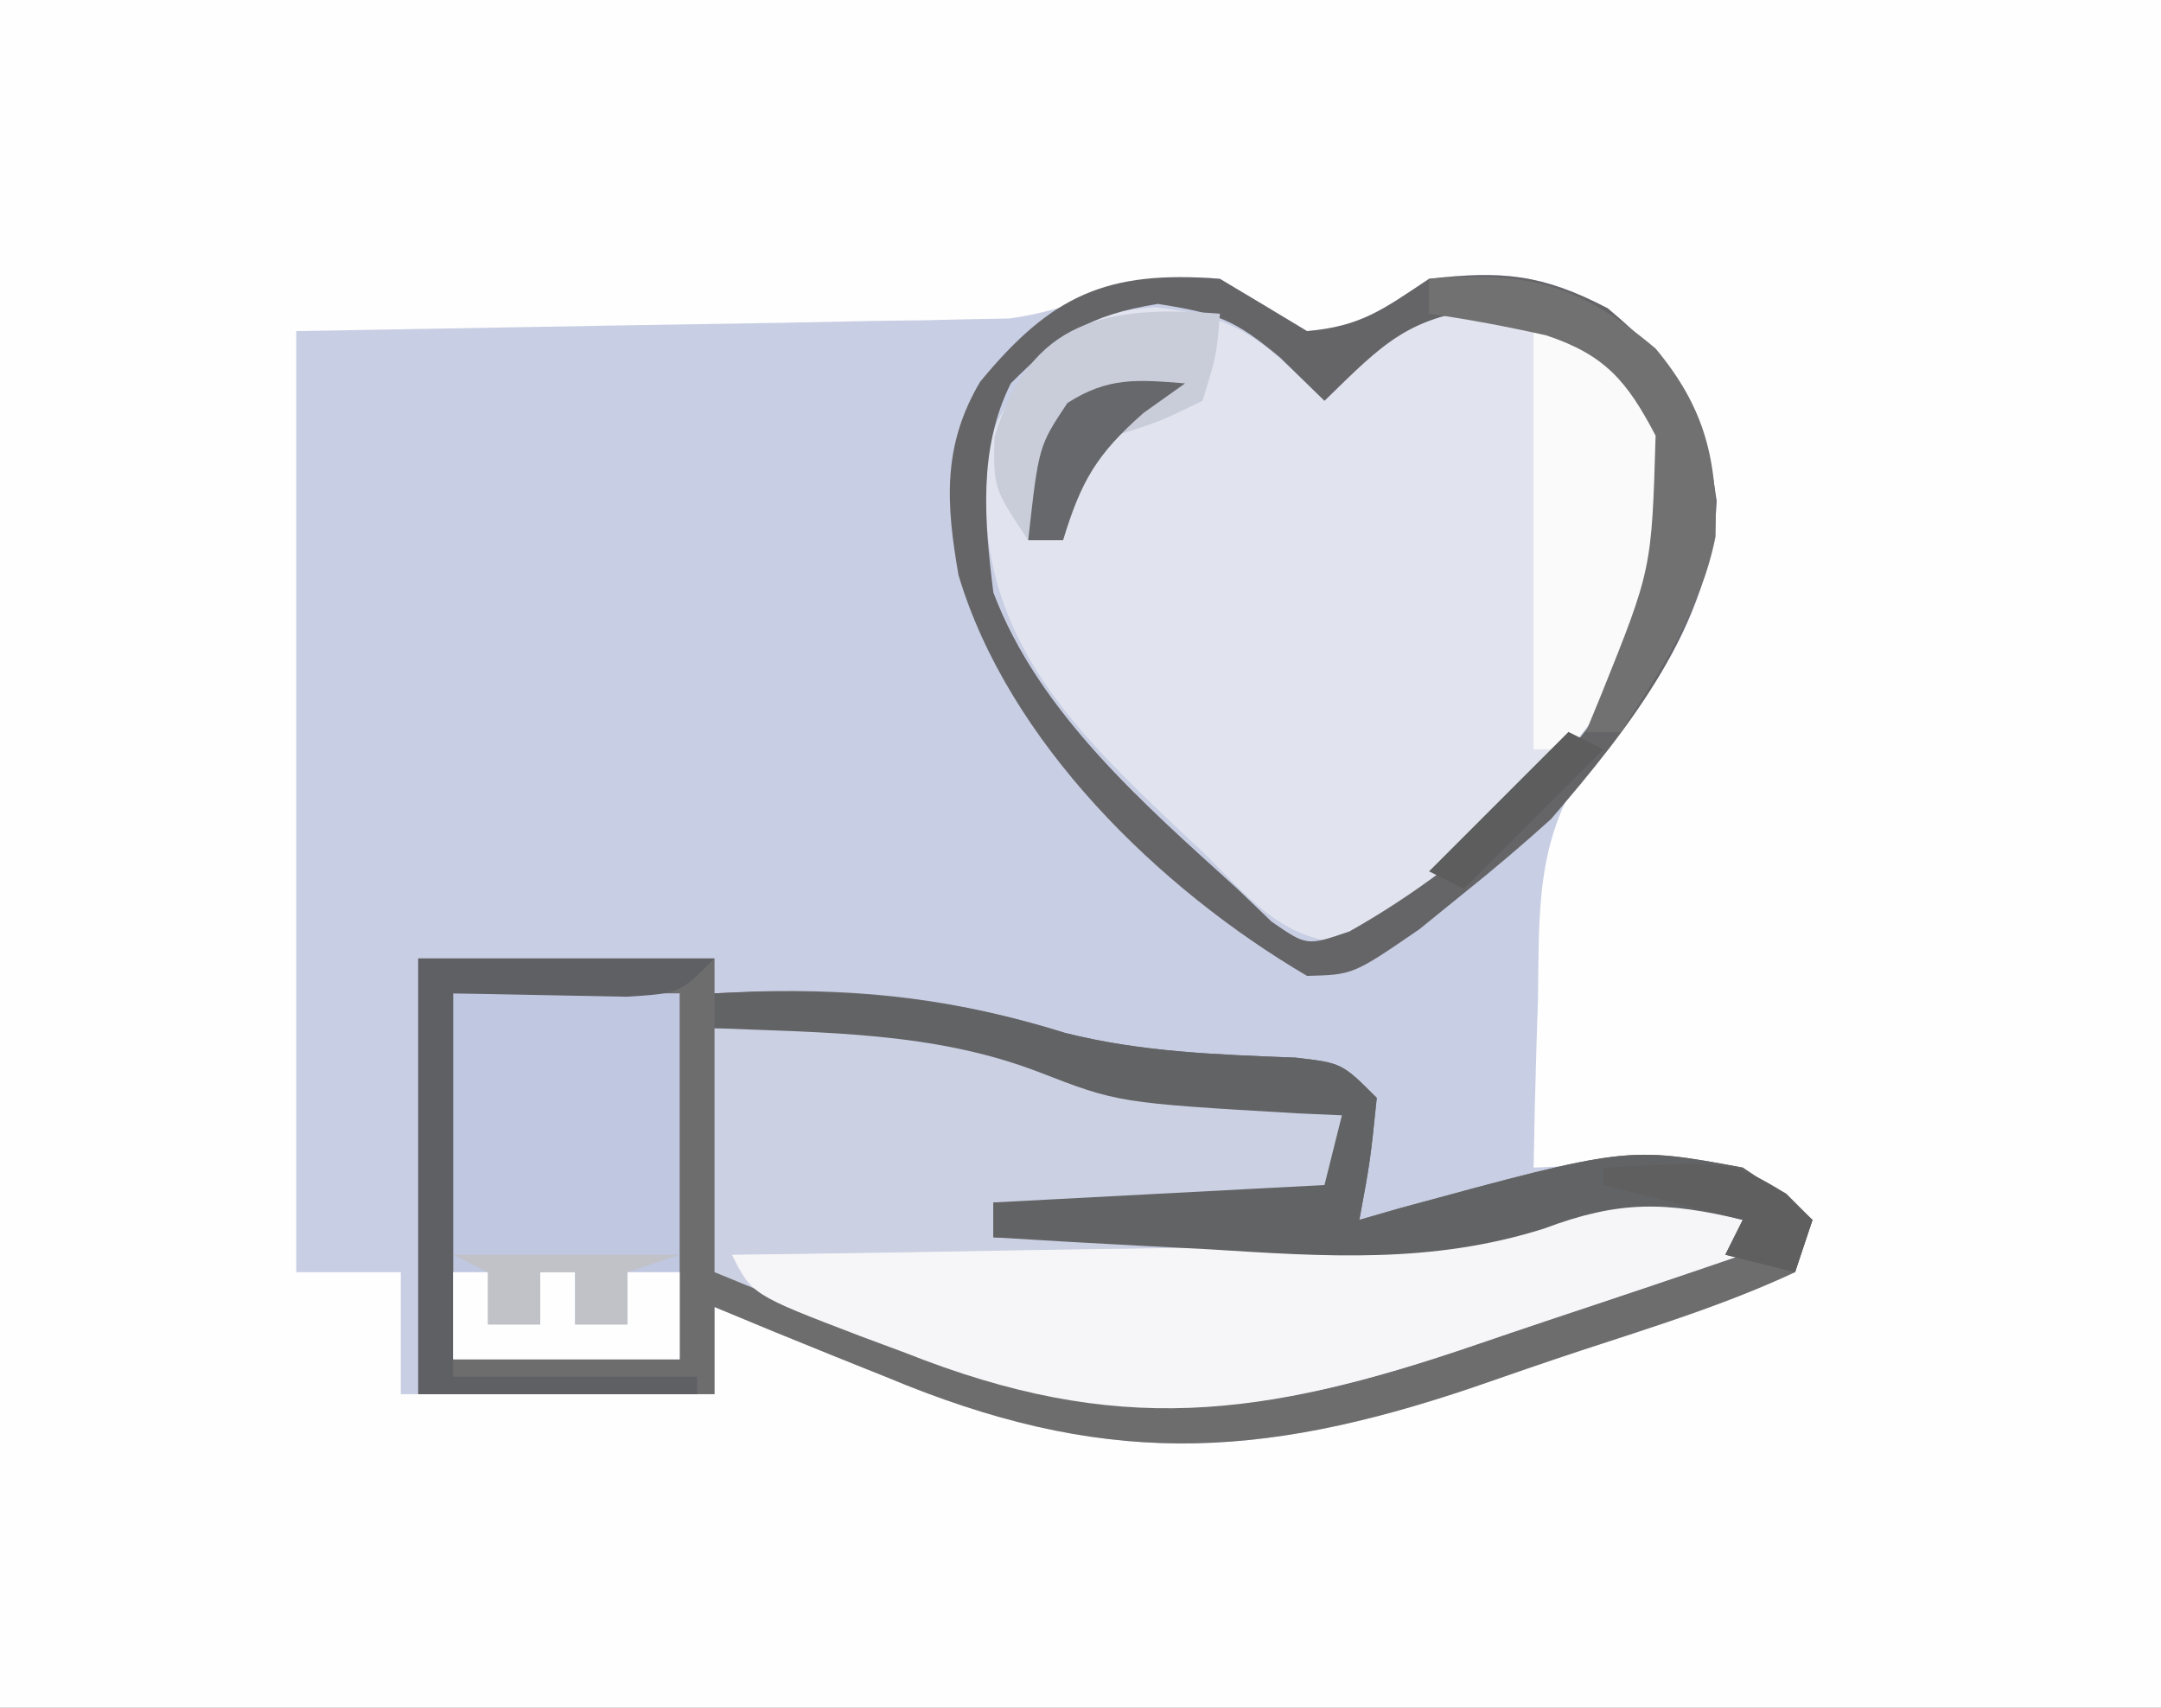
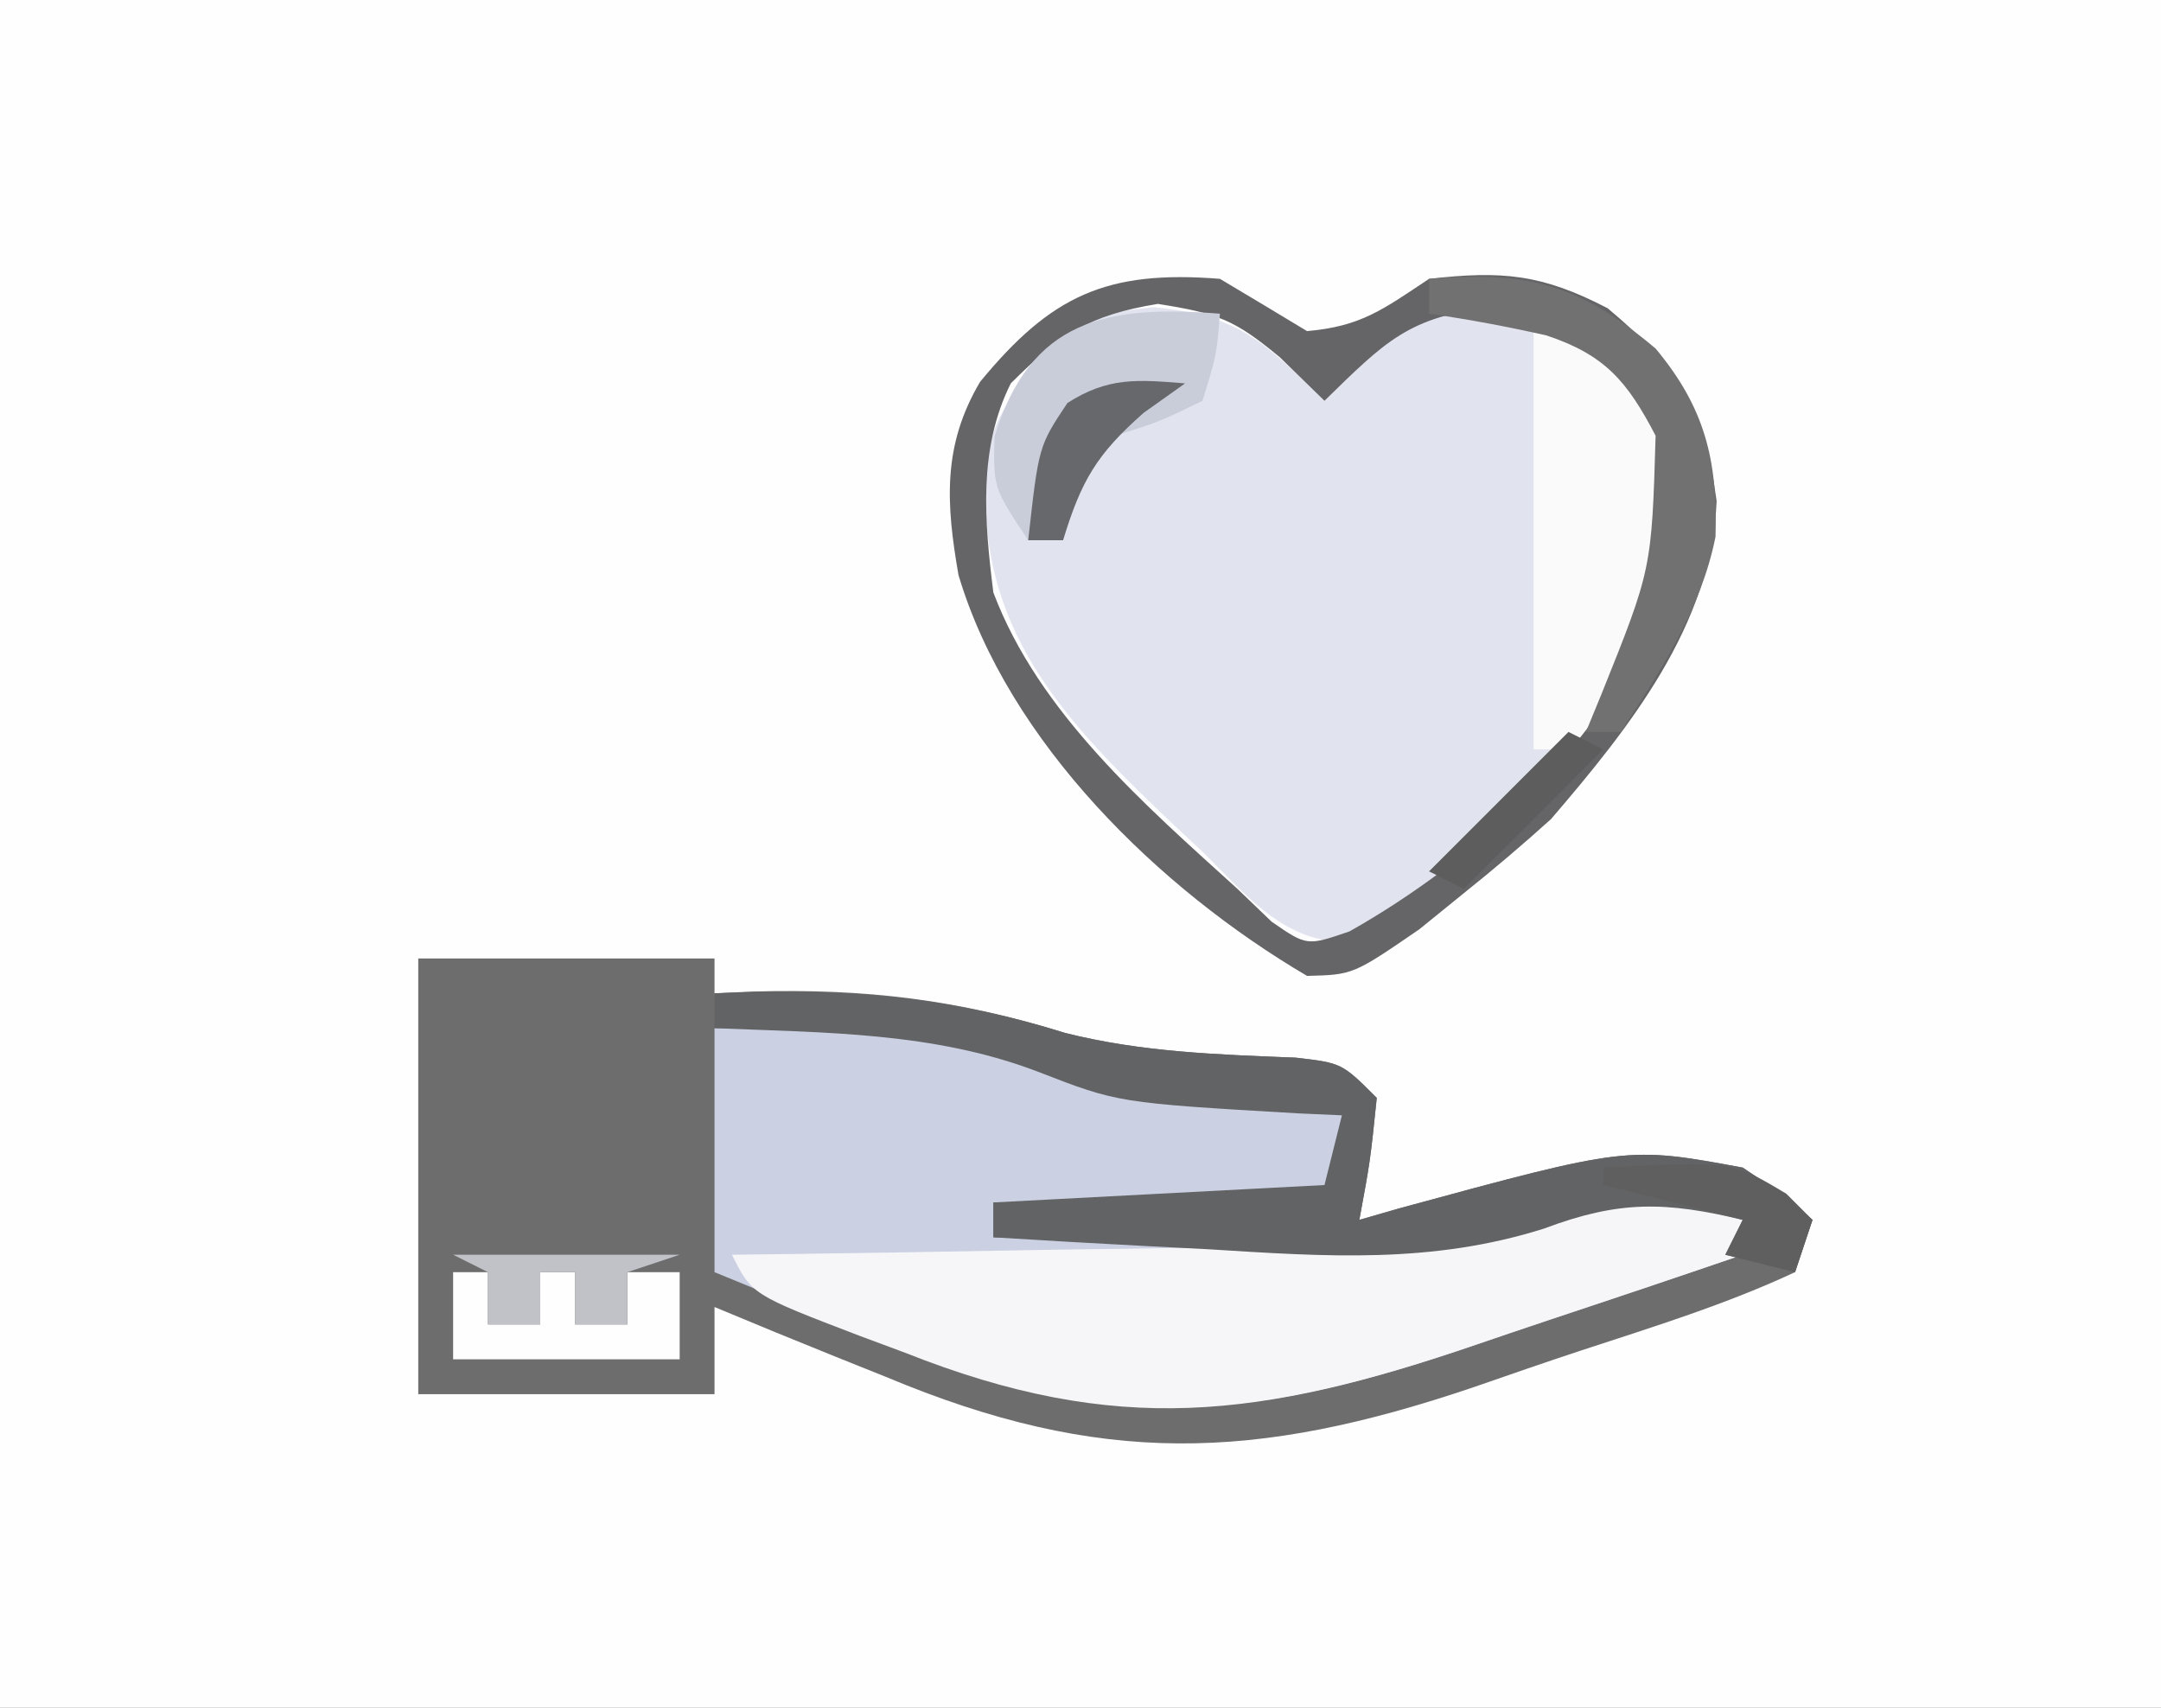
<svg xmlns="http://www.w3.org/2000/svg" width="124" height="98">
  <rect width="100%" height="100%" fill="#333333" stroke="none" />
  <path d="M0 0 C40.92 0 81.84 0 124 0 C124 32.34 124 64.68 124 98 C83.08 98 42.16 98 0 98 C0 65.66 0 33.32 0 0 Z " fill="#FEFEFE" transform="translate(0,0)" />
-   <path d="M0 0 C1.67 0.994 3.337 1.994 5 3 C8.095 2.727 9.334 1.777 12 0 C16.204 -0.476 18.47 -0.275 22.25 1.688 C26.381 5.162 27.782 7.362 28.5 12.75 C28.275 18.71 25.016 23.984 20.875 28.125 C18.107 32.369 18.327 36.345 18.25 41.312 C18.206 42.71 18.206 42.71 18.16 44.135 C18.09 46.423 18.037 48.711 18 51 C18.82 50.965 19.64 50.93 20.484 50.895 C21.562 50.867 22.64 50.84 23.75 50.812 C25.351 50.76 25.351 50.76 26.984 50.707 C30.3 51.029 31.59 51.771 34 54 C33.67 54.99 33.34 55.98 33 57 C29.039 58.851 24.862 60.137 20.711 61.499 C18.661 62.176 16.622 62.882 14.582 63.592 C2.05 67.843 -6.874 68.166 -19.188 63 C-20.615 62.428 -20.615 62.428 -22.072 61.844 C-24.389 60.912 -26.697 59.965 -29 59 C-29 60.65 -29 62.3 -29 64 C-34.94 64 -40.88 64 -47 64 C-47 61.69 -47 59.38 -47 57 C-48.98 57 -50.96 57 -53 57 C-53 39.18 -53 21.36 -53 3 C-31.75 2.625 -31.75 2.625 -25.058 2.522 C-23.304 2.487 -21.55 2.451 -19.797 2.414 C-18.435 2.397 -18.435 2.397 -17.045 2.38 C-16.173 2.36 -15.3 2.34 -14.401 2.319 C-13.646 2.306 -12.891 2.292 -12.113 2.278 C-7.517 1.673 -4.985 -0.509 0 0 Z " fill="#C8CEE3" transform="translate(70,16)" />
  <path d="M0 0 C5.61 0 11.22 0 17 0 C17 0.66 17 1.32 17 2 C18.108 1.948 18.108 1.948 19.238 1.895 C25.7 1.722 30.965 2.354 37.117 4.273 C41.489 5.375 45.856 5.515 50.348 5.691 C53 6 53 6 55 8 C54.625 11.625 54.625 11.625 54 15 C54.75 14.783 55.5 14.567 56.273 14.344 C69.383 10.777 69.383 10.777 76 12 C78.281 13.523 78.281 13.523 80 15 C79.67 15.99 79.34 16.98 79 18 C75.039 19.851 70.862 21.137 66.711 22.499 C64.661 23.176 62.622 23.882 60.582 24.592 C48.05 28.843 39.126 29.166 26.812 24 C25.861 23.618 24.909 23.237 23.928 22.844 C21.611 21.912 19.303 20.965 17 20 C17 21.65 17 23.3 17 25 C11.39 25 5.78 25 0 25 C0 16.75 0 8.5 0 0 Z " fill="#6D6D6E" transform="translate(24,55)" />
  <path d="M0 0 C4.951 0.487 6.32 1.968 9.812 5.375 C10.658 4.55 11.504 3.725 12.375 2.875 C14.922 0.777 15.899 0.359 19.312 -0.25 C23.928 0.574 25.522 2.085 28.812 5.375 C30.709 9.167 29.724 13.36 28.812 17.375 C25.332 25.11 18.274 32.346 10.883 36.445 C7.313 36.324 5.235 33.624 2.812 31.25 C2.292 30.763 1.771 30.275 1.234 29.773 C-4.331 24.489 -9.415 19.458 -9.625 11.438 C-9.566 7.416 -9.375 6.611 -6.75 3.312 C-5.904 2.673 -5.059 2.034 -4.188 1.375 C-3.188 0.375 -3.188 0.375 0 0 Z " fill="#E1E4EF" transform="translate(66.188,17.625)" />
  <path d="M0 0 C13.969 -0.407 13.969 -0.407 20.625 2.266 C25.57 3.795 30.857 3.769 36 4 C36.625 5.875 36.625 5.875 37 8 C35 10 35 10 33.029 10.227 C32.243 10.217 31.458 10.206 30.648 10.195 C29.798 10.189 28.947 10.182 28.07 10.176 C26.736 10.151 26.736 10.151 25.375 10.125 C24.478 10.116 23.581 10.107 22.656 10.098 C20.437 10.074 18.219 10.041 16 10 C16 10.66 16 11.32 16 12 C20.125 12.088 24.249 12.141 28.375 12.188 C29.531 12.213 30.688 12.238 31.879 12.264 C38.354 12.319 43.793 11.876 49.889 9.619 C53.195 8.65 55.69 9.208 59 10 C59 10.99 59 11.98 59 13 C55.202 14.301 51.397 15.582 47.586 16.845 C46.295 17.276 45.005 17.713 43.717 18.155 C30.666 22.627 22.623 23.3 9.875 18 C8.919 17.618 7.962 17.237 6.977 16.844 C4.645 15.911 2.322 14.958 0 14 C0 9.38 0 4.76 0 0 Z " fill="#CBD1E3" transform="translate(41,59)" />
  <path d="M0 0 C0 0.99 0 1.98 0 3 C-3.798 4.301 -7.603 5.582 -11.414 6.845 C-12.705 7.276 -13.995 7.713 -15.283 8.155 C-27.617 12.381 -35.904 13.454 -48.062 8.625 C-48.915 8.308 -49.768 7.991 -50.646 7.664 C-56.855 5.289 -56.855 5.289 -58 3 C-56.81 2.985 -55.621 2.971 -54.395 2.956 C-49.94 2.897 -45.486 2.82 -41.032 2.738 C-39.112 2.704 -37.192 2.676 -35.271 2.654 C-32.496 2.62 -29.721 2.567 -26.945 2.512 C-26.1 2.505 -25.255 2.499 -24.384 2.492 C-18.956 2.361 -14.368 1.407 -9.241 -0.392 C-5.86 -1.309 -3.372 -0.806 0 0 Z " fill="#F6F6F8" transform="translate(100,69)" />
-   <path d="M0 0 C4.29 0 8.58 0 13 0 C13 6.93 13 13.86 13 21 C8.71 21 4.42 21 0 21 C0 14.07 0 7.14 0 0 Z " fill="#C0C7E0" transform="translate(26,57)" />
  <path d="M0 0 C1.67 0.994 3.337 1.994 5 3 C8.095 2.727 9.334 1.777 12 0 C16.204 -0.476 18.47 -0.275 22.25 1.688 C26.381 5.162 27.782 7.362 28.5 12.75 C28.231 19.863 23.466 25.793 19 31 C17.377 32.467 15.709 33.885 14 35.25 C13.154 35.936 12.309 36.622 11.438 37.328 C7.64 39.933 7.64 39.933 5 40 C-3.495 35.005 -12.142 26.583 -15 17 C-15.716 12.899 -15.931 9.57 -13.758 5.906 C-9.697 0.977 -6.527 -0.522 0 0 Z M-12 6 C-13.878 9.757 -13.512 13.909 -13 18 C-10.393 24.905 -4.348 30.15 1 35 C1.648 35.623 2.297 36.245 2.965 36.887 C4.989 38.286 4.989 38.286 7.438 37.445 C14.651 33.377 21.858 26.805 25 19 C26.131 14.89 27.026 10.992 25.004 7.066 C22.177 3.568 20.17 2.135 15.75 1.625 C10.852 2.115 9.459 3.625 6 7 C5.154 6.175 4.309 5.35 3.438 4.5 C0.85 2.358 -0.062 1.99 -3.562 1.438 C-7.524 2.086 -9.188 3.188 -12 6 Z " fill="#656568" transform="translate(70,16)" />
  <path d="M0 0 C7.208 -0.34 13.232 0.126 20.117 2.273 C24.489 3.375 28.856 3.515 33.348 3.691 C36 4 36 4 38 6 C37.625 9.625 37.625 9.625 37 13 C37.75 12.783 38.5 12.567 39.273 12.344 C52.383 8.777 52.383 8.777 59 10 C61.281 11.523 61.281 11.523 63 13 C62.67 13.99 62.34 14.98 62 16 C60.68 15.67 59.36 15.34 58 15 C58.33 14.34 58.66 13.68 59 13 C54.543 11.934 51.896 11.882 47.594 13.5 C41.142 15.539 35.058 15.108 28.375 14.688 C27.18 14.626 25.985 14.565 24.754 14.502 C21.835 14.35 18.917 14.183 16 14 C16 13.34 16 12.68 16 12 C22.27 11.67 28.54 11.34 35 11 C35.33 9.68 35.66 8.36 36 7 C35.166 6.963 34.332 6.925 33.473 6.887 C23.158 6.284 23.158 6.284 18.562 4.5 C12.615 2.217 6.302 2.26 0 2 C0 1.34 0 0.68 0 0 Z " fill="#626365" transform="translate(41,57)" />
  <path d="M0 0 C4 1 4 1 6.312 2.938 C8.805 7.46 8.307 11.092 7 16 C5.646 18.919 4.155 21.597 2 24 C1.34 24 0.68 24 0 24 C0 16.08 0 8.16 0 0 Z " fill="#FAFAFB" transform="translate(88,19)" />
-   <path d="M0 0 C5.61 0 11.22 0 17 0 C15 2 15 2 11.961 2.195 C6.98 2.098 6.98 2.098 2 2 C2 9.26 2 16.52 2 24 C6.62 24 11.24 24 16 24 C16 24.33 16 24.66 16 25 C10.72 25 5.44 25 0 25 C0 16.75 0 8.5 0 0 Z " fill="#5F6064" transform="translate(24,55)" />
  <path d="M0 0 C-0.188 2.375 -0.188 2.375 -1 5 C-3.438 6.188 -3.438 6.188 -6 7 C-8.139 9.139 -8.427 10.133 -9 13 C-9.66 13 -10.32 13 -11 13 C-13 10 -13 10 -12.938 7.062 C-10.876 0.327 -6.518 -0.511 0 0 Z " fill="#C9CDDA" transform="translate(70,18)" />
  <path d="M0 0 C5.706 -0.456 8.601 0.301 13 4 C15.813 7.375 16.572 10.385 16.438 14.797 C15.607 18.981 13.295 22.458 11 26 C10.34 26 9.68 26 9 26 C9.289 25.299 9.578 24.598 9.875 23.875 C12.776 16.663 12.776 16.663 13 9 C11.372 5.885 10.104 4.367 6.73 3.246 C4.492 2.742 2.271 2.325 0 2 C0 1.34 0 0.68 0 0 Z " fill="#717171" transform="translate(82,16)" />
  <path d="M0 0 C0.66 0 1.32 0 2 0 C2 0.99 2 1.98 2 3 C2.99 3 3.98 3 5 3 C5 2.01 5 1.02 5 0 C5.66 0 6.32 0 7 0 C7 0.99 7 1.98 7 3 C7.99 3 8.98 3 10 3 C10 2.01 10 1.02 10 0 C10.99 0 11.98 0 13 0 C13 1.65 13 3.3 13 5 C8.71 5 4.42 5 0 5 C0 3.35 0 1.7 0 0 Z " fill="#FEFEFE" transform="translate(26,73)" />
  <path d="M0 0 C4.29 0 8.58 0 13 0 C12.01 0.33 11.02 0.66 10 1 C10 1.99 10 2.98 10 4 C9.01 4 8.02 4 7 4 C7 3.01 7 2.02 7 1 C6.34 1 5.68 1 5 1 C5 1.99 5 2.98 5 4 C4.01 4 3.02 4 2 4 C2 3.01 2 2.02 2 1 C1.34 0.67 0.68 0.34 0 0 Z " fill="#C0C2C7" transform="translate(26,72)" />
  <path d="M0 0 C7.385 -0.369 7.385 -0.369 10.5 1.5 C10.995 1.995 11.49 2.49 12 3 C11.67 3.99 11.34 4.98 11 6 C9.68 5.67 8.36 5.34 7 5 C7.33 4.34 7.66 3.68 8 3 C5.36 2.34 2.72 1.68 0 1 C0 0.67 0 0.34 0 0 Z " fill="#5F5F5F" transform="translate(92,67)" />
  <path d="M0 0 C-0.784 0.557 -1.567 1.114 -2.375 1.688 C-5.087 4.077 -5.961 5.601 -7 9 C-7.66 9 -8.32 9 -9 9 C-8.4 3.6 -8.4 3.6 -6.75 1.125 C-4.418 -0.374 -2.716 -0.22 0 0 Z " fill="#67686C" transform="translate(68,22)" />
  <path d="M0 0 C0.66 0.33 1.32 0.66 2 1 C-0.667 3.667 -3.333 6.333 -6 9 C-6.66 8.67 -7.32 8.34 -8 8 C-5.36 5.36 -2.72 2.72 0 0 Z " fill="#5D5D5E" transform="translate(90,42)" />
</svg>